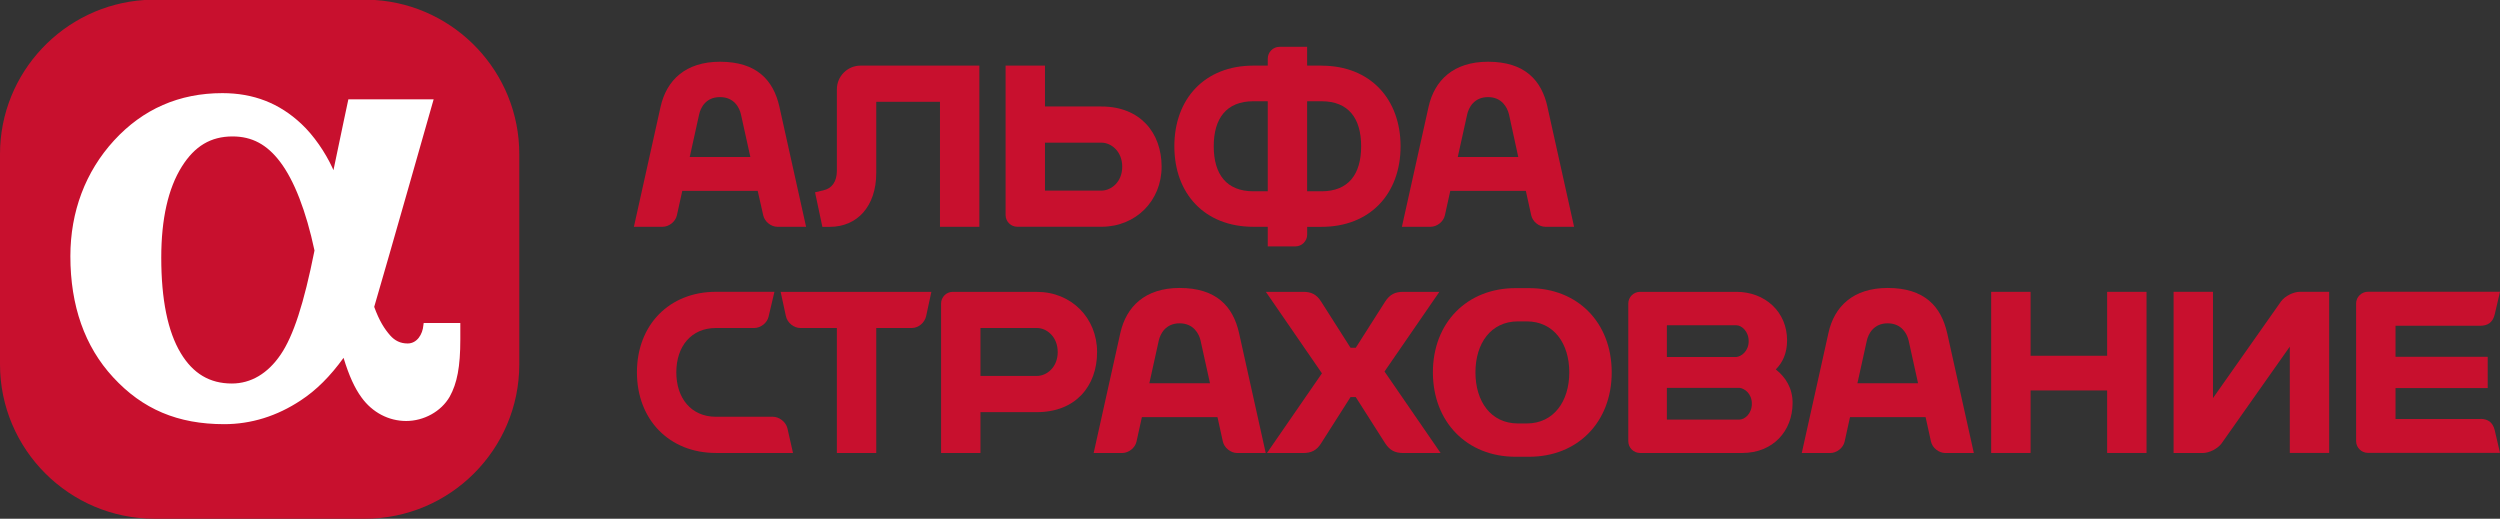
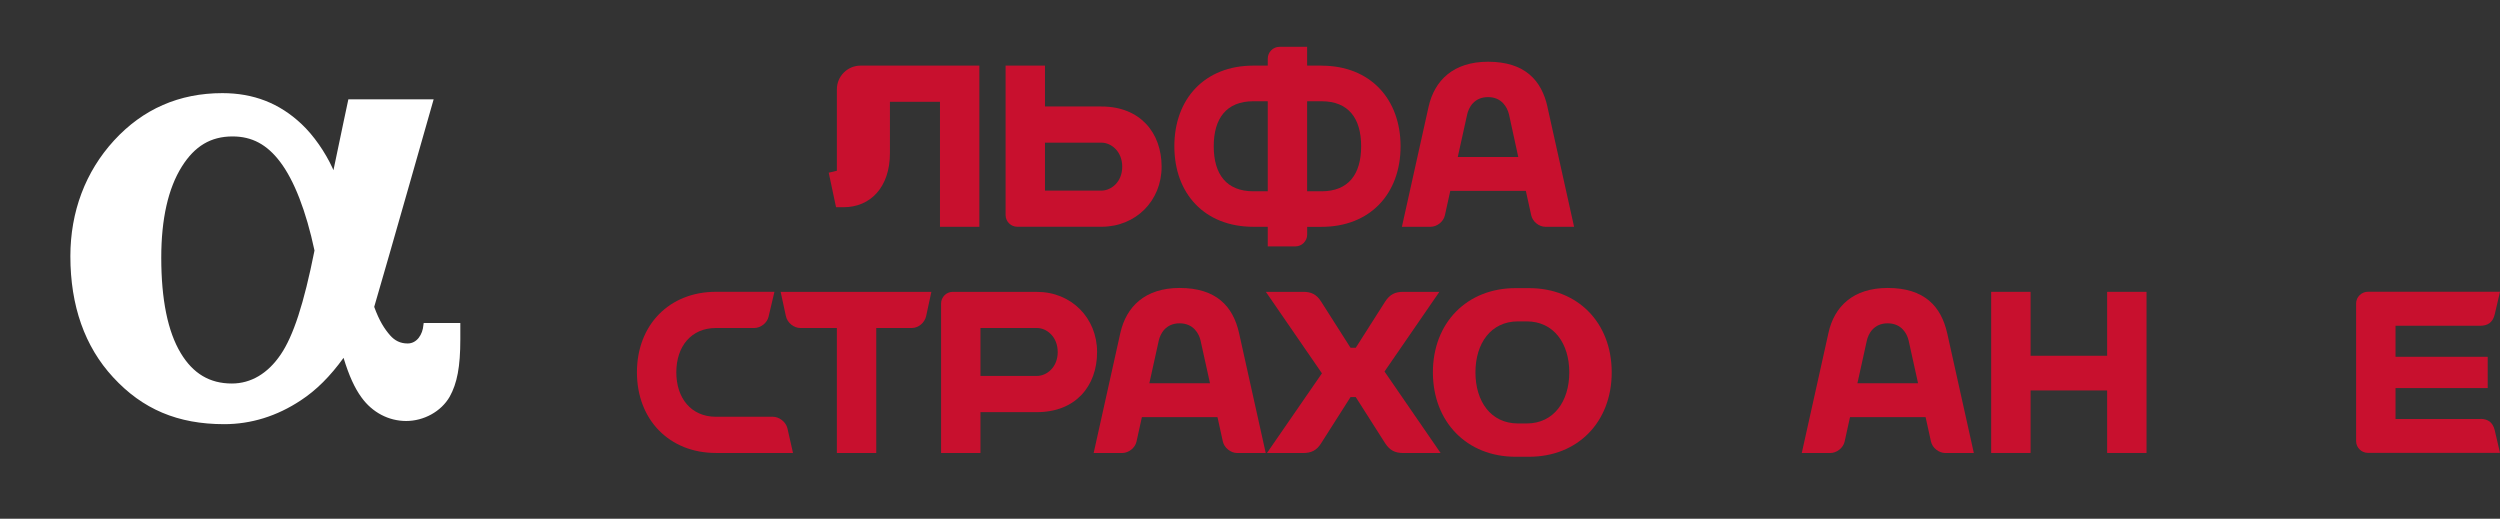
<svg xmlns="http://www.w3.org/2000/svg" id="_Слой_1" data-name="Слой 1" viewBox="0 0 566.93 117.63">
  <rect x="0" y="0" width="566.93" height="117.63" fill="#333333" stroke="none" />
  <defs>
    <style>
      .cls-1 {
        fill: #fff;
      }

      .cls-2 {
        fill: #c8102e;
      }
    </style>
  </defs>
-   <path class="cls-2" d="M85.02,0H32.78C14.51,1.19,0,16.41,0,34.95v47.67c0,19.29,15.73,35.01,35.03,35.01h47.7c19.33,0,35.03-15.72,35.03-35.01V34.95C117.77,16.41,103.26,1.19,85.02,0" />
  <path class="cls-1" d="M52.74,30.94c4.39,0,7.8,1.82,10.78,5.76,3.19,4.2,5.89,11.15,7.8,20.11-2.41,12.09-4.8,19.39-7.68,23.61-2.91,4.29-6.74,6.55-11.06,6.55-5.02,0-8.8-2.25-11.59-6.89-2.95-4.89-4.42-12.15-4.42-21.67,0-8.74,1.56-15.69,4.67-20.64,2.91-4.63,6.55-6.83,11.5-6.83m51.64,42.31h-8.3l-.07,.5c-.16,2.07-1.44,4.14-3.57,4.14-1.63,0-2.91-.63-3.98-1.85-1.28-1.47-2.44-3.26-3.6-6.45,3.29-11.21,13.48-47.07,13.48-47.07h-19.34s-1.79,8.39-3.38,16.07c-.09-.19-.16-.38-.25-.56-1.6-3.45-4.17-7.27-7.05-9.96-4.98-4.67-10.84-6.95-17.89-6.95-9.78,0-18.02,3.6-24.57,10.74-6.49,7.08-9.9,16.16-9.9,26.25,0,11.24,3.26,20.48,9.68,27.43,6.68,7.27,14.7,10.65,25.2,10.65,6.11,0,11.97-1.82,17.36-5.39,3.51-2.29,6.7-5.48,9.71-9.65,1.25,4.1,2.54,6.89,4.08,8.99,2.44,3.38,6.14,5.33,10.12,5.33s7.93-2.13,9.87-5.51c1.69-3.04,2.41-6.8,2.41-12.97v-3.73Z" />
-   <path class="cls-2" d="M156.41,35.61l2.13-9.65c.34-1.56,1.53-3.94,4.73-3.94s4.42,2.38,4.76,3.94l2.13,9.65h-13.76Zm20.34-11.4c-1.35-6.01-5.14-10.21-13.47-10.21-7.84,0-12.13,4.2-13.48,10.21l-6.05,27.22h6.49c1.47,0,2.95-1.16,3.26-2.6l1.22-5.54h17.11l1.25,5.54c.32,1.44,1.76,2.6,3.23,2.6h6.49l-6.05-27.22Z" />
-   <path class="cls-2" d="M198.71,23.08h14.45v28.35h8.93V14.88h-26.95c-2.95,0-5.36,2.41-5.36,5.36v18.48c0,2.47-1.13,4.04-3.1,4.45l-1.85,.44,1.66,7.83h1.72c6.08,0,10.5-4.54,10.5-12.25V23.08Z" />
+   <path class="cls-2" d="M198.71,23.08h14.45v28.35h8.93V14.88h-26.95c-2.95,0-5.36,2.41-5.36,5.36v18.48l-1.85,.44,1.66,7.83h1.72c6.08,0,10.5-4.54,10.5-12.25V23.08Z" />
  <path class="cls-2" d="M299.68,43.38h-3.26V22.96h3.26c6.11,0,8.99,3.85,8.99,10.21s-2.88,10.21-8.99,10.21m-15.45,0c-6.11,0-8.99-3.88-8.99-10.21s2.88-10.21,8.99-10.21h3.26v20.42h-3.26Zm15.45-28.5h-3.26v-4.26h-6.27c-1.47,0-2.66,1.22-2.66,2.69v1.57h-3.26c-11.03,0-17.92,7.52-17.92,18.29s6.89,18.26,17.92,18.26h3.26v4.45h6.24c1.51,0,2.7-1.22,2.7-2.66v-1.78h3.26c11.03,0,17.92-7.52,17.92-18.26s-6.89-18.29-17.92-18.29" />
  <path class="cls-2" d="M249.79,43.22h-12.82v-10.87h12.82c2.16,0,4.7,1.94,4.7,5.45s-2.54,5.42-4.7,5.42m0-19.07h-12.82V14.88h-8.93V48.76c0,1.47,1.19,2.66,2.66,2.66h19.09c7.77,0,13.63-5.86,13.63-13.62s-4.92-13.65-13.63-13.65" />
  <path class="cls-2" d="M330.58,35.61l2.13-9.65c.34-1.56,1.57-3.94,4.73-3.94s4.39,2.38,4.76,3.94l2.1,9.65h-13.73Zm20.34-11.4c-1.35-6.01-5.14-10.21-13.48-10.21-7.83,0-12.13,4.2-13.48,10.21l-6.05,27.22h6.49c1.47,0,2.95-1.16,3.26-2.6l1.22-5.54h17.14l1.22,5.54c.32,1.44,1.76,2.6,3.23,2.6h6.49l-6.05-27.22Z" />
-   <path class="cls-2" d="M394.45,95.15h-16.45v-7.2h16.45c1.19,.13,2.82,1.32,2.82,3.6s-1.63,3.6-2.82,3.6m-.69-21.39c1.16,0,2.79,1.35,2.79,3.6s-1.63,3.48-2.79,3.6h-15.76v-7.2h15.76Zm8.93,10.02c1.57-1.57,2.57-3.67,2.57-6.61,0-6.48-5.02-10.99-11.5-10.99h-21.84c-1.47,0-2.67,1.19-2.67,2.66v31.22c0,1.47,1.2,2.66,2.67,2.66h23.22c6.83,0,11.37-4.88,11.37-11.37,0-3.26-1.53-5.79-3.82-7.58" />
  <path class="cls-2" d="M334.59,84.44c0-6.55,3.48-11.56,9.65-11.56h1.98c6.14,0,9.65,5.01,9.65,11.56s-3.51,11.59-9.65,11.59h-1.98c-6.17,0-9.65-5.01-9.65-11.59m9.09-19.1c-11.03,0-18.74,7.86-18.74,19.1s7.71,19.14,18.74,19.14h3.07c11.03,0,18.74-7.86,18.74-19.14s-7.71-19.1-18.74-19.1h-3.07Z" />
  <path class="cls-2" d="M177.03,66.18l1.19,5.51c.32,1.5,1.79,2.69,3.26,2.69h8.3v28.34h8.93v-28.34h8.08c1.47,0,2.91-1.19,3.23-2.69l1.19-5.51h-34.19Z" />
  <polygon class="cls-2" points="477.84 66.18 477.84 80.68 460.48 80.68 460.48 66.18 451.54 66.18 451.54 102.72 460.48 102.72 460.48 88.54 477.84 88.54 477.84 102.72 486.77 102.72 486.77 66.18 477.84 66.18" />
  <path class="cls-2" d="M260.64,86.91l2.13-9.65c.34-1.57,1.57-3.94,4.73-3.94s4.42,2.38,4.76,3.94l2.13,9.65h-13.76Zm20.34-11.4c-1.35-6.01-5.14-10.21-13.48-10.21-7.8,0-12.09,4.2-13.44,10.21l-6.05,27.22h6.46c1.47,0,2.95-1.16,3.26-2.6l1.22-5.54h17.14l1.22,5.54c.32,1.44,1.79,2.6,3.26,2.6h6.46l-6.05-27.22Z" />
  <path class="cls-2" d="M421.21,86.91l2.13-9.65c.34-1.57,1.57-3.94,4.73-3.94s4.42,2.38,4.76,3.94l2.13,9.65h-13.76Zm20.34-11.4c-1.35-6.01-5.14-10.21-13.47-10.21-7.84,0-12.13,4.2-13.44,10.21l-6.05,27.22h6.46c1.47,0,2.95-1.16,3.26-2.6l1.22-5.54h17.14l1.22,5.54c.32,1.44,1.79,2.6,3.26,2.6h6.46l-6.05-27.22Z" />
  <path class="cls-2" d="M179.81,102.63v.09h-17.45c-10.56,0-17.92-7.52-17.92-18.29s7.36-18.26,17.92-18.26h13.26l-1.32,5.61c-.31,1.44-1.78,2.6-3.26,2.6h-8.68c-5.64,0-8.99,4.2-8.99,10.05s3.35,10.08,8.99,10.08h12.91c1.47,0,2.95,1.19,3.29,2.6l1.25,5.51Z" />
  <path class="cls-2" d="M235.16,85.25h-12.82v-10.87h12.82c2.16,0,4.7,1.94,4.7,5.45s-2.54,5.42-4.7,5.42m0-19.07h-19.09c-1.47,0-2.66,1.19-2.66,2.66v33.89h8.93v-9.27h12.82c8.71,0,13.63-5.86,13.63-13.62s-5.86-13.65-13.63-13.65" />
  <path class="cls-2" d="M562.48,95.02h-19.24v-7.02h20.9v-7.08h-20.9v-7.05h19.24c1.6,0,2.82-.69,3.26-2.6l1.19-5.11h-29.93c-1.47,0-2.7,1.19-2.7,2.66v31.22c0,1.47,1.22,2.66,2.7,2.66h29.93l-1.19-5.11c-.44-1.91-1.66-2.6-3.26-2.6" />
-   <path class="cls-2" d="M492.91,102.72v-36.55h8.93v24.11l15.45-21.95c.88-1.19,2.79-2.16,4.29-2.16h6.61v36.55h-8.93v-24.11l-15.48,21.96c-.88,1.19-2.79,2.16-4.26,2.16h-6.61Z" />
  <path class="cls-2" d="M313.97,84.25l12.44-18.07h-8.18c-1.79,0-3.04,.53-4.14,2.25l-6.64,10.43h-1.19l-6.64-10.43c-1.07-1.72-2.32-2.25-4.1-2.25h-8.46l12.72,18.48-12.47,18.07h8.21c1.78,0,3.04-.53,4.1-2.25l6.64-10.43h1.19l6.64,10.43c1.1,1.72,2.35,2.25,4.14,2.25h8.46l-12.72-18.48Z" />
</svg>